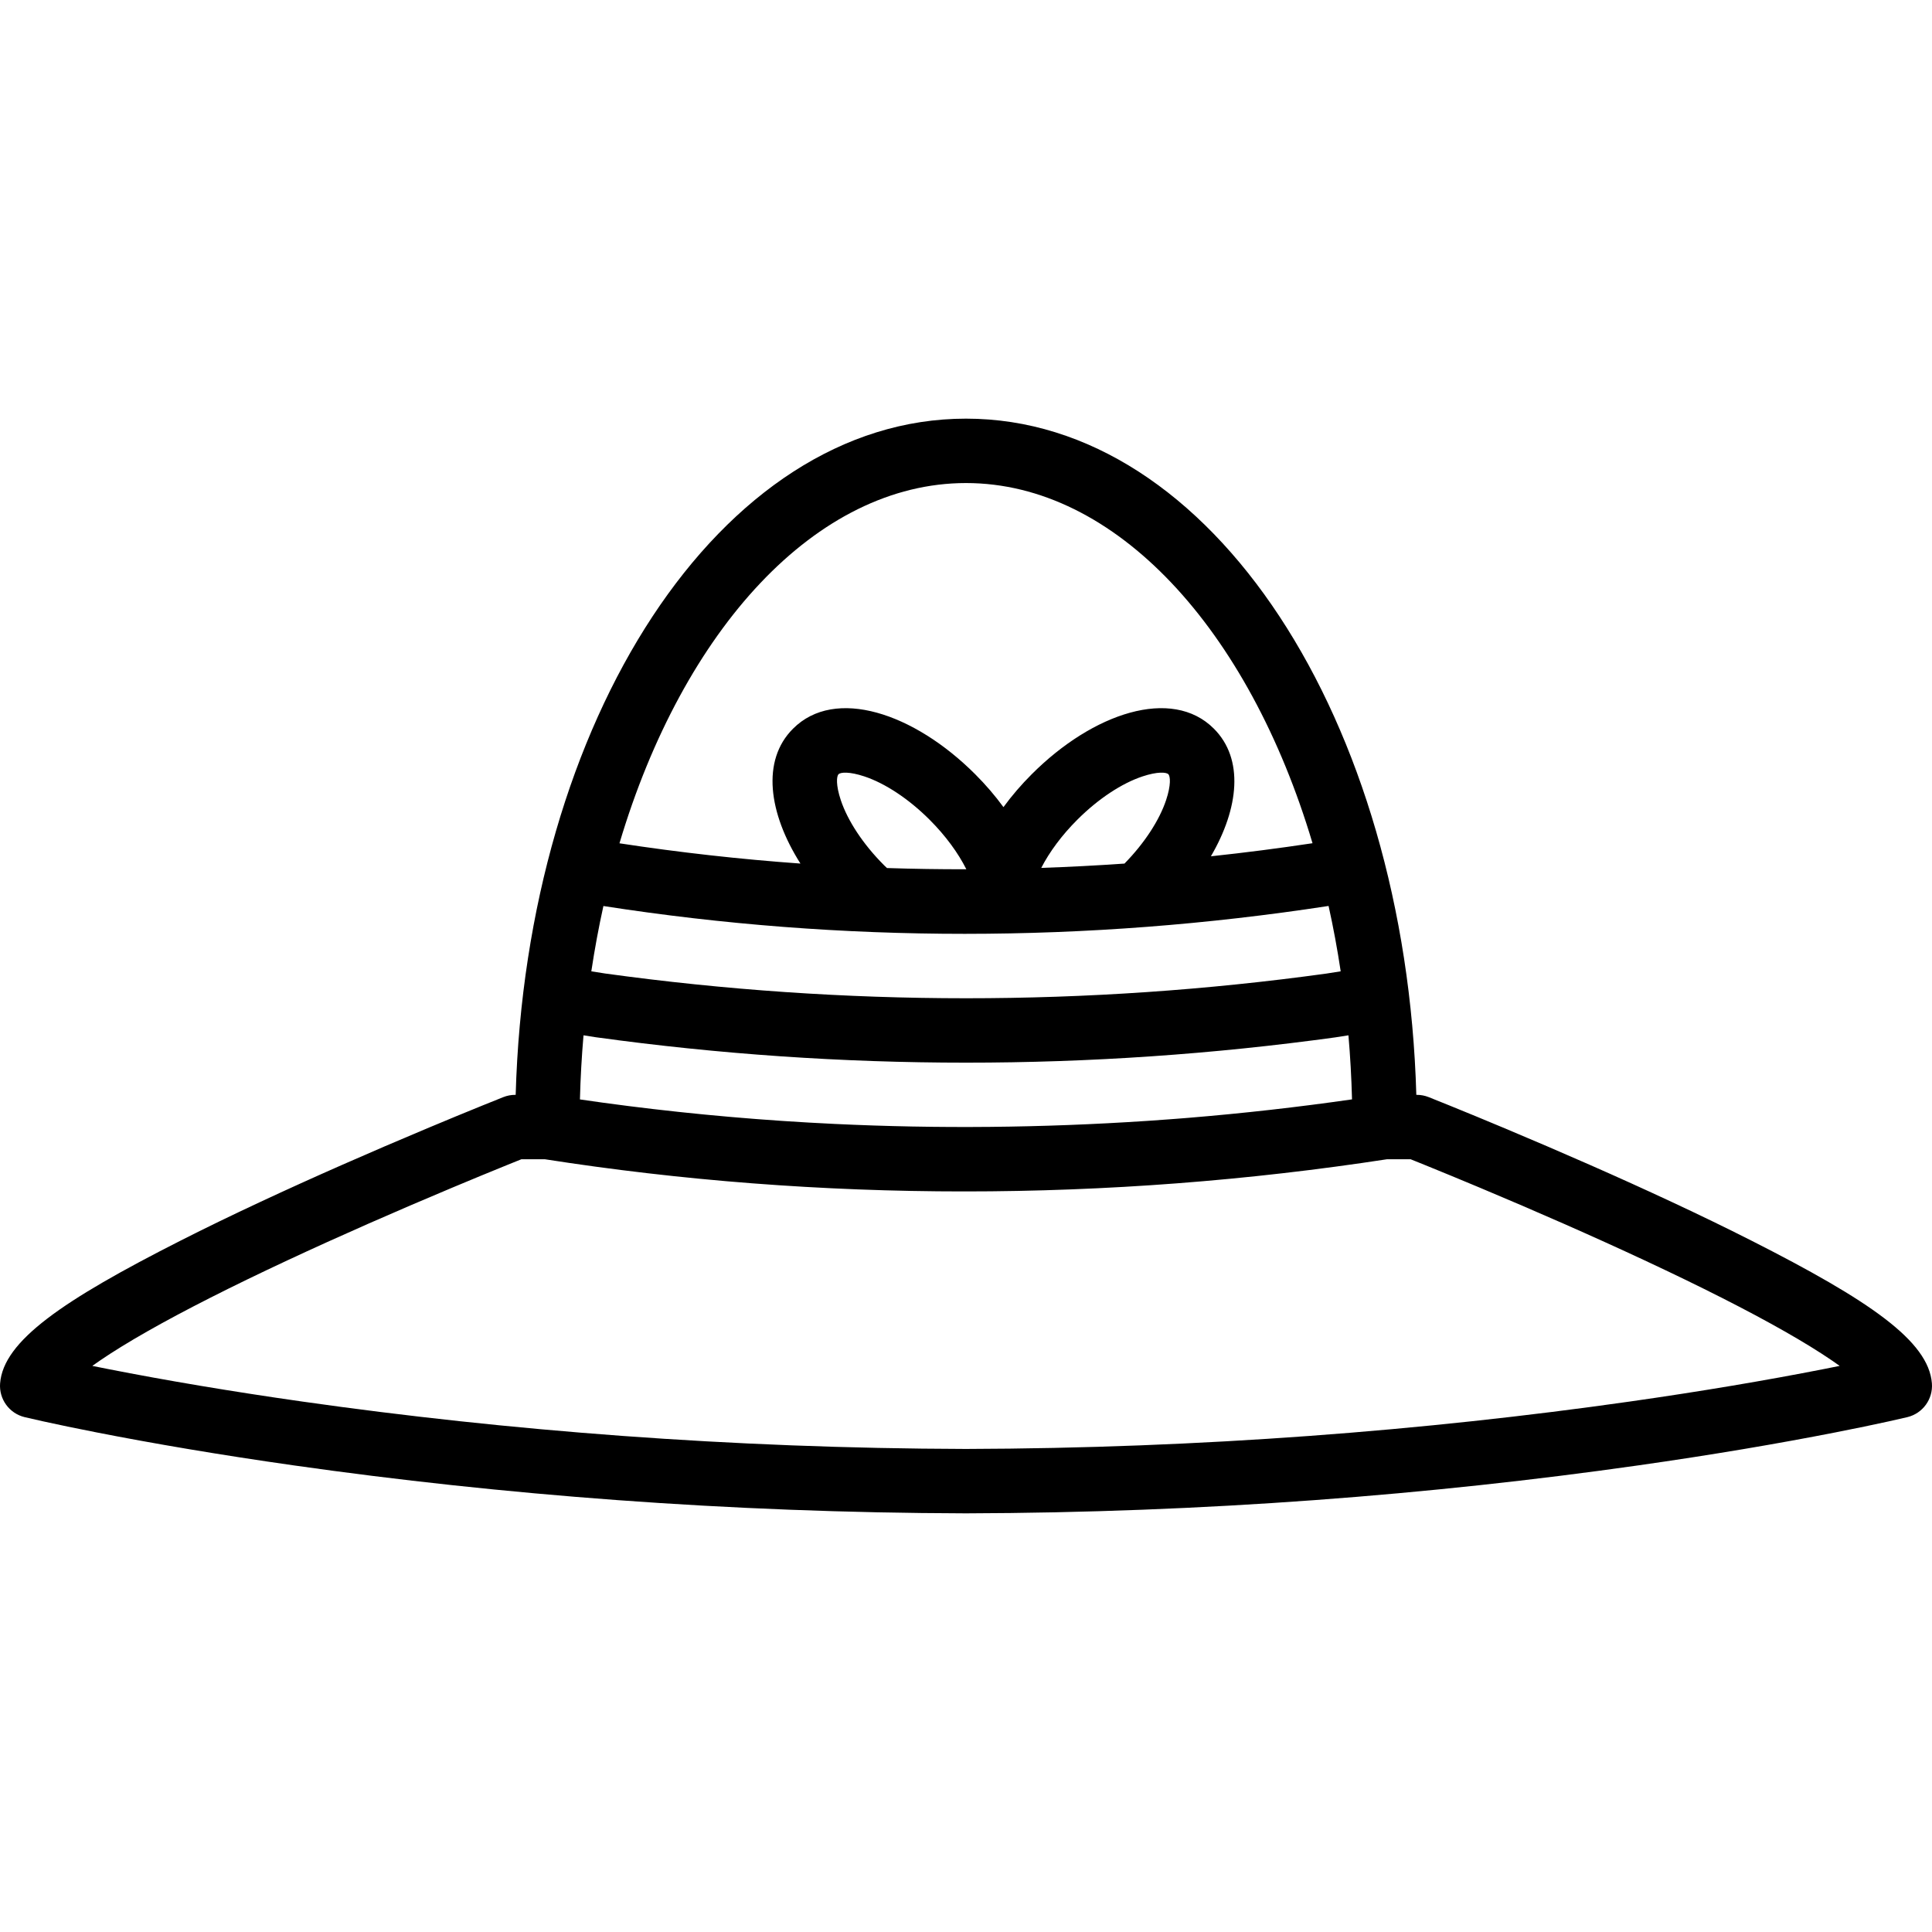
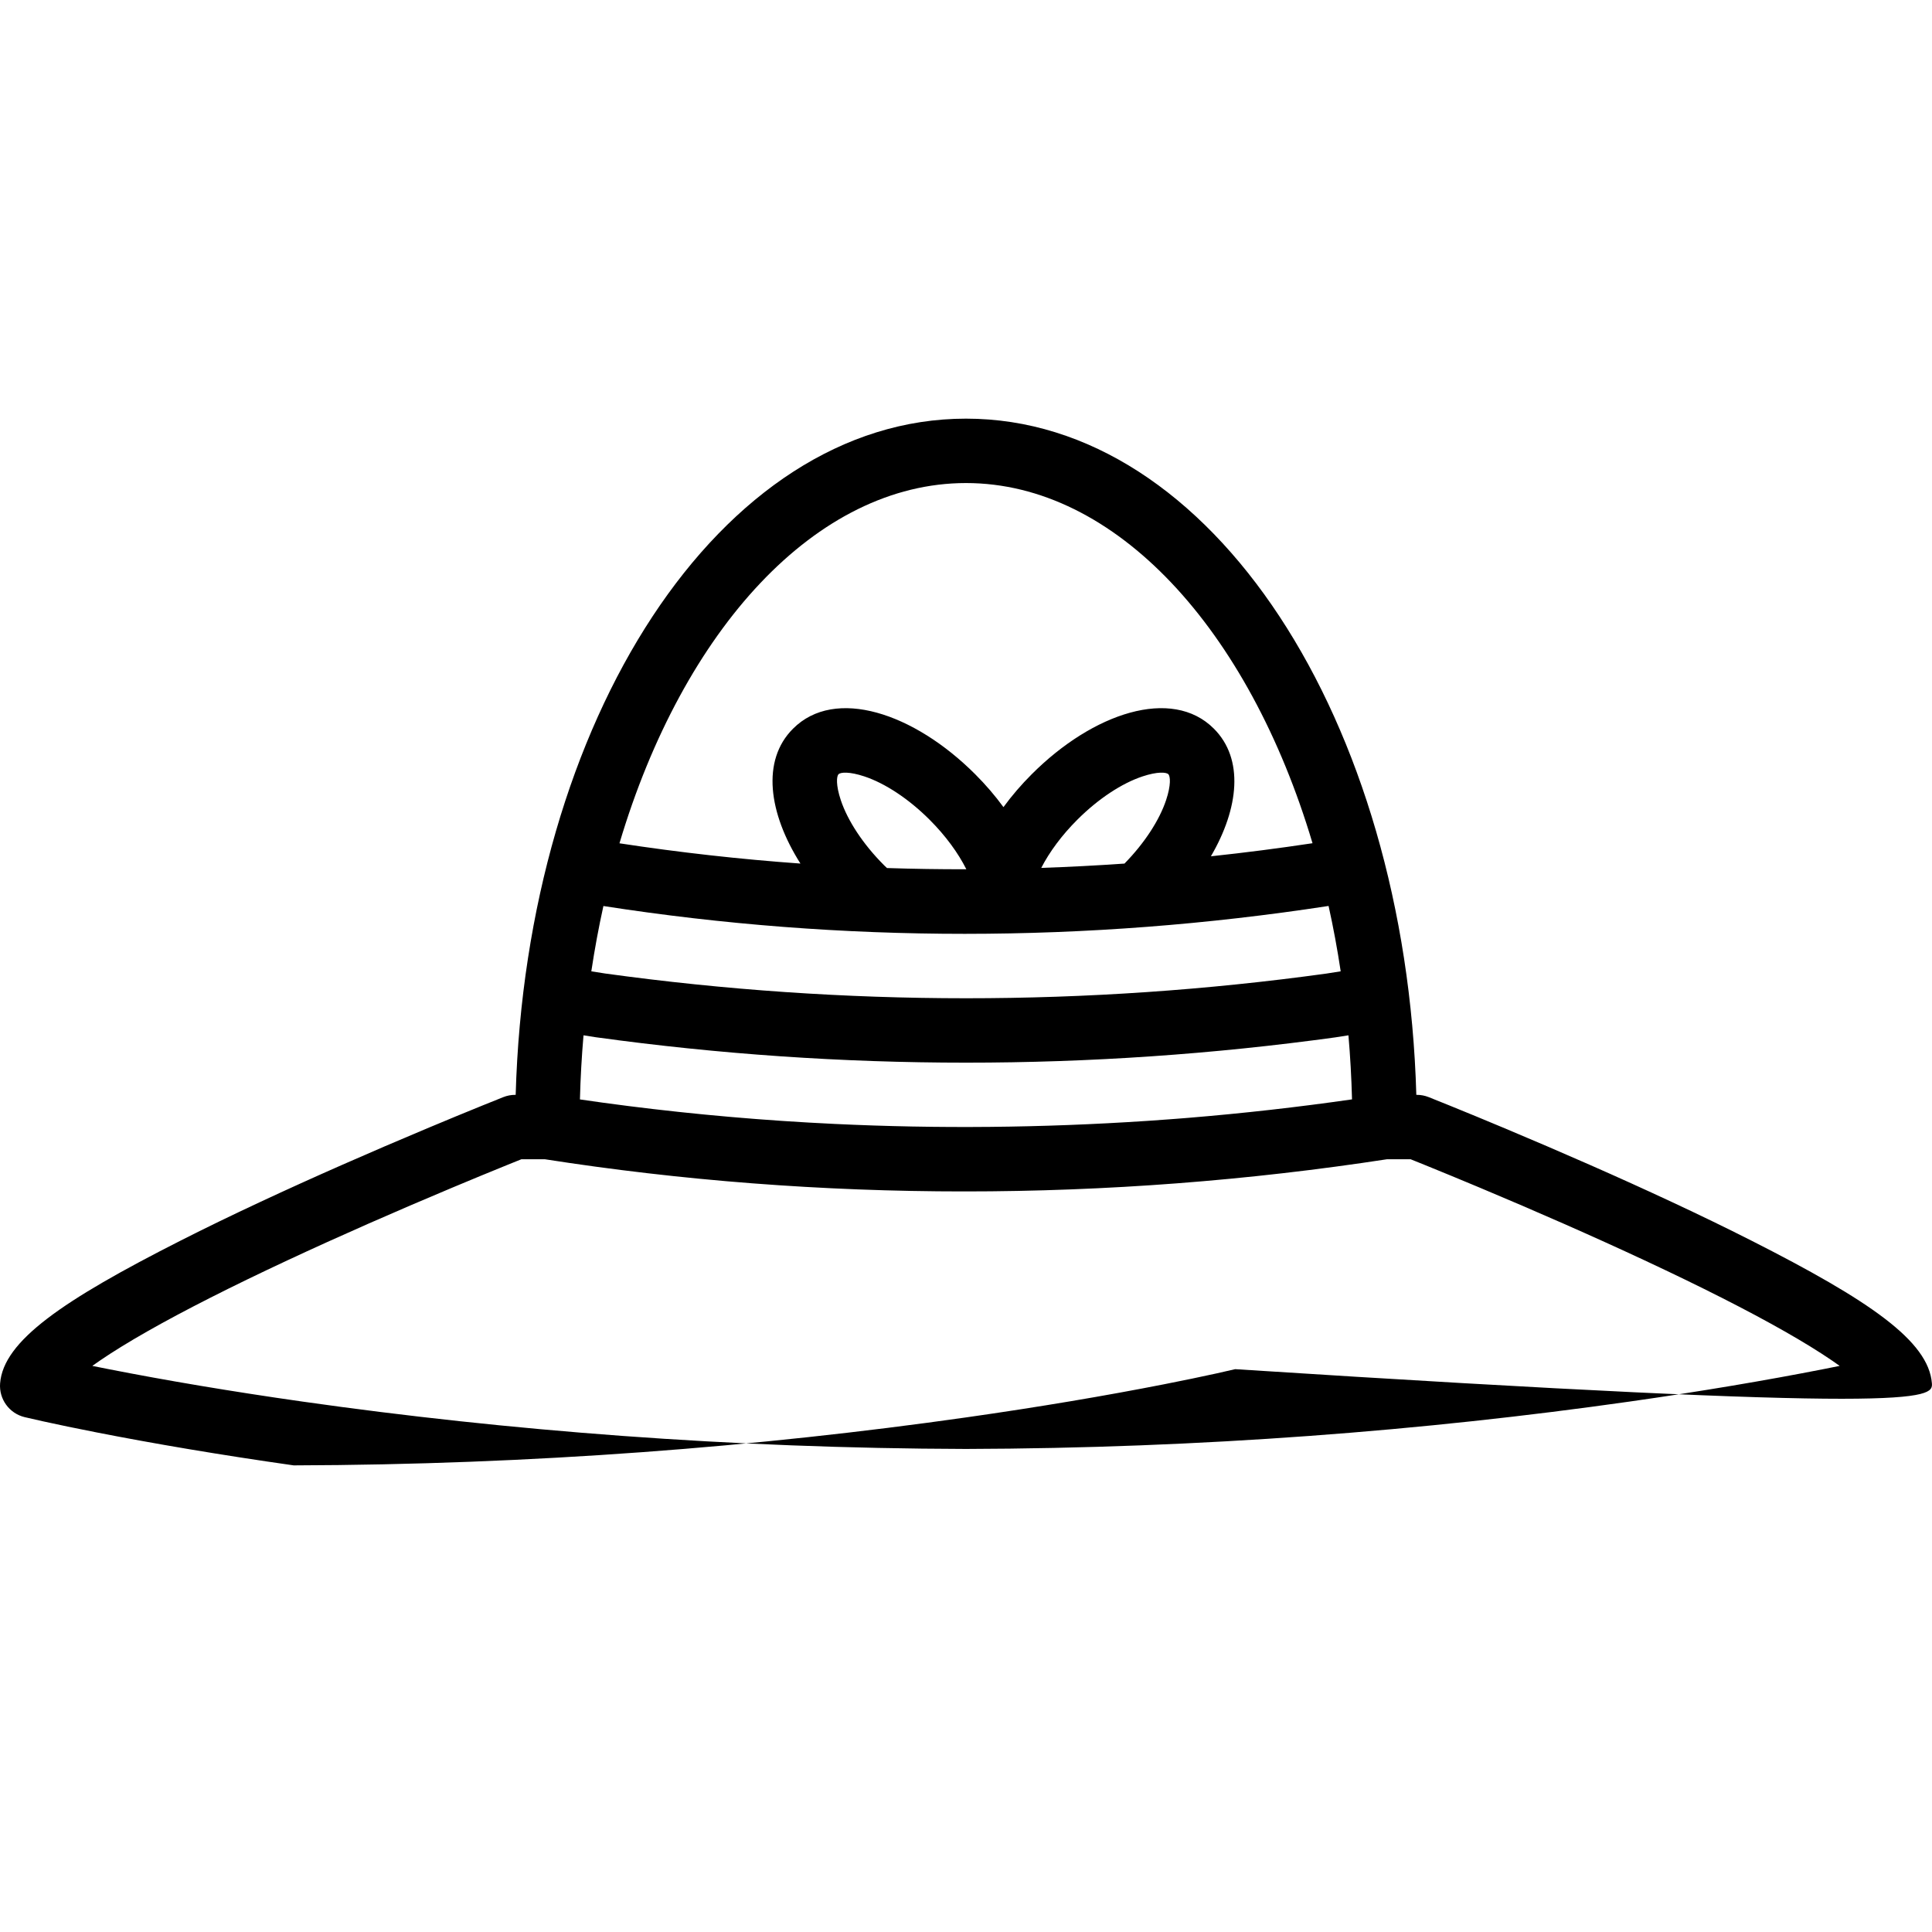
<svg xmlns="http://www.w3.org/2000/svg" fill="#000000" height="800px" width="800px" version="1.1" id="Layer_1" viewBox="0 0 512.001 512.001" xml:space="preserve">
  <g>
    <g>
-       <path d="M511.975,366.606c-0.866-11.234-16.569-21.98-47.911-37.87c-6.472-3.281-13.492-6.683-20.98-10.18    c-14.115-6.591-29.216-13.212-44.314-19.546c-5.282-2.216-10.188-4.238-14.593-6.026c-2.649-1.075-4.547-1.836-5.57-2.24    c-1-0.396-2.065-0.599-3.14-0.599h-0.127c-2.799-99.179-54.136-179.2-119.34-179.2c-65.204,0-116.542,80.022-119.34,179.201    l-0.127-0.001c-1.075,0-2.14,0.203-3.14,0.599c-1.023,0.405-2.921,1.165-5.57,2.24c-4.405,1.788-9.311,3.81-14.593,6.026    c-15.098,6.333-30.199,12.955-44.314,19.546c-7.488,3.497-14.509,6.898-20.98,10.18c-31.342,15.89-47.045,26.637-47.911,37.87    c-0.322,4.174,2.432,7.964,6.5,8.949c0.873,0.211,2.531,0.595,4.944,1.126c3.987,0.877,8.669,1.853,14.016,2.902    c15.235,2.989,32.766,5.974,52.35,8.759c54.824,7.795,114.816,12.536,178.14,12.712c63.371-0.175,123.364-4.916,178.188-12.712    c19.584-2.785,37.115-5.77,52.35-8.759c5.347-1.049,10.029-2.024,14.016-2.902c2.414-0.531,4.072-0.915,4.944-1.126    C509.543,374.571,512.297,370.78,511.975,366.606z M312.521,296.43c-0.933,0.074-1.866,0.142-2.799,0.212    c-1.624,0.121-3.249,0.24-4.873,0.35c-0.336,0.023-0.672,0.045-1.009,0.068c-27.656,1.834-55.273,2.099-82.624,0.795    c-0.002,0-0.003,0-0.005,0c-2.189-0.104-4.377-0.22-6.563-0.345c-0.244-0.014-0.487-0.028-0.731-0.042    c-1.942-0.113-3.883-0.234-5.823-0.362c-0.417-0.028-0.835-0.056-1.252-0.084c-1.77-0.12-3.538-0.248-5.305-0.382    c-0.539-0.041-1.077-0.081-1.616-0.123c-1.648-0.128-3.295-0.264-4.941-0.404c-0.625-0.053-1.25-0.105-1.875-0.16    c-1.567-0.137-3.132-0.283-4.696-0.43c-0.682-0.065-1.364-0.127-2.046-0.194c-1.522-0.148-3.042-0.305-4.561-0.463    c-0.705-0.074-1.411-0.144-2.116-0.22c-1.535-0.165-3.067-0.338-4.599-0.513c-0.677-0.077-1.354-0.151-2.031-0.23    c-1.703-0.199-3.404-0.409-5.104-0.62c-0.493-0.061-0.987-0.119-1.48-0.181c-2.196-0.278-4.389-0.567-6.579-0.866    c-0.321-0.044-0.64-0.091-0.961-0.136c-1.749-0.242-3.497-0.489-5.243-0.744c0.147-5.745,0.467-11.412,0.95-16.99l3.284,0.516    c65.043,8.971,131.107,8.971,195.991,0.023l3.438-0.54c0.482,5.573,0.802,11.236,0.949,16.977    c-14.364,2.068-28.81,3.693-43.292,4.888C314.183,296.295,313.352,296.365,312.521,296.43z M309.028,212.037    c-1.758,5.273-5.66,11.339-11.027,16.822c-7.374,0.511-14.727,0.892-22.057,1.143c2.172-4.222,5.449-8.669,9.542-12.752    c5.6-5.607,11.85-9.678,17.267-11.483c3.995-1.331,6.327-1.136,6.867-0.594C310.165,205.715,310.36,208.043,309.028,212.037z     M222.221,205.184c0.551-0.553,2.877-0.748,6.869,0.583c5.417,1.806,11.671,5.877,17.269,11.476    c4.213,4.208,7.563,8.795,9.732,13.12c-7.036,0.014-14.049-0.095-21.037-0.326c-0.275-0.255-0.516-0.487-0.759-0.729    c-5.599-5.599-9.67-11.853-11.476-17.269C221.489,208.045,221.684,205.719,222.221,205.184z M352.087,240.087    c1.252,5.642,2.324,11.423,3.211,17.324l-3.869,0.608c-63.179,8.711-127.675,8.711-191.012-0.023l-3.711-0.583    c0.886-5.891,1.955-11.666,3.204-17.307C223.148,249.941,287.953,249.934,352.087,240.087z M256,128.013    c39.647,0,74.928,38.724,91.832,95.45c-8.966,1.352-17.944,2.508-26.929,3.465c7.442-12.752,8.803-25.818,0.787-33.824    c-11.127-11.142-32.042-4.171-48.266,12.074c-2.78,2.773-5.297,5.707-7.498,8.72c-2.202-3.013-4.72-5.95-7.502-8.728    c-16.241-16.241-37.144-23.209-48.27-12.055c-8.42,8.399-6.489,22.392,1.97,35.74c-16.064-1.15-32.063-2.943-47.961-5.371    C181.064,166.747,216.349,128.013,256,128.013z M483.229,362.836c-14.949,2.932-32.186,5.868-51.468,8.61    c-54.078,7.689-113.292,12.369-175.785,12.542c-62.446-0.173-121.659-4.853-175.738-12.542    c-19.282-2.742-36.519-5.677-51.468-8.61c-1.489-0.292-2.924-0.578-4.305-0.858c0.614-0.442,1.26-0.895,1.937-1.358    c6.986-4.781,16.914-10.407,29.251-16.662c6.297-3.193,13.154-6.515,20.484-9.938c13.888-6.485,28.79-13.019,43.695-19.271    c5.219-2.189,10.064-4.186,14.41-5.95c1.605-0.651,2.924-1.183,3.929-1.586h6.231c1.08,0.169,2.163,0.327,3.245,0.49    c1.094,0.166,2.186,0.335,3.281,0.496c1.195,0.175,2.393,0.34,3.589,0.509c1.1,0.155,2.198,0.315,3.299,0.465    c1.195,0.163,2.393,0.316,3.59,0.473c1.101,0.144,2.202,0.293,3.304,0.432c1.198,0.151,2.399,0.293,3.599,0.438    c1.108,0.134,2.215,0.273,3.324,0.402c1.193,0.139,2.389,0.267,3.584,0.4c1.115,0.124,2.229,0.252,3.345,0.371    c1.205,0.128,2.411,0.246,3.617,0.368c1.111,0.112,2.22,0.23,3.332,0.337c1.215,0.117,2.432,0.224,3.648,0.335    c1.103,0.101,2.205,0.206,3.309,0.302c1.223,0.106,2.448,0.201,3.672,0.301c1.102,0.09,2.202,0.185,3.305,0.269    c1.21,0.093,2.423,0.175,3.634,0.262c1.118,0.08,2.235,0.166,3.354,0.241c1.244,0.083,2.49,0.156,3.735,0.233    c1.084,0.067,2.168,0.14,3.252,0.202c1.281,0.074,2.564,0.136,3.846,0.203c1.055,0.055,2.109,0.116,3.164,0.166    c1.256,0.06,2.513,0.109,3.77,0.163c1.083,0.046,2.165,0.098,3.249,0.139c1.315,0.05,2.632,0.089,3.947,0.132    c1.022,0.034,2.044,0.073,3.066,0.102c1.462,0.042,2.925,0.072,4.388,0.105c0.88,0.02,1.759,0.046,2.639,0.063    c1.538,0.029,3.077,0.046,4.615,0.066c0.808,0.01,1.615,0.027,2.423,0.034c1.606,0.015,3.212,0.018,4.819,0.023    c0.887,0.003,1.773,0.009,2.66,0.008c2.2-0.001,4.4-0.011,6.6-0.032c0.663-0.006,1.326-0.02,1.989-0.028    c1.685-0.021,3.37-0.04,5.055-0.073c0.943-0.018,1.887-0.046,2.831-0.067c1.403-0.032,2.805-0.06,4.208-0.101    c1.077-0.031,2.154-0.072,3.232-0.107c1.271-0.042,2.542-0.079,3.813-0.128c1.064-0.041,2.127-0.091,3.191-0.136    c1.287-0.055,2.573-0.105,3.86-0.166c1.046-0.05,2.092-0.11,3.138-0.164c1.301-0.068,2.603-0.131,3.904-0.205    c1.069-0.061,2.138-0.132,3.208-0.198c1.277-0.079,2.554-0.153,3.831-0.238c1.087-0.073,2.174-0.155,3.261-0.232    c1.258-0.09,2.517-0.175,3.774-0.271c1.1-0.084,2.198-0.178,3.298-0.267c1.244-0.101,2.488-0.197,3.732-0.303    c1.131-0.097,2.261-0.204,3.392-0.307c1.208-0.109,2.417-0.214,3.625-0.33c1.14-0.109,2.279-0.228,3.418-0.342    c1.202-0.12,2.404-0.236,3.605-0.363c1.129-0.119,2.257-0.247,3.385-0.371c1.207-0.133,2.415-0.261,3.622-0.4    c1.135-0.13,2.268-0.271,3.403-0.406c1.199-0.143,2.398-0.283,3.596-0.432c1.129-0.141,2.257-0.291,3.386-0.437    c1.203-0.156,2.407-0.307,3.609-0.469c1.119-0.15,2.237-0.31,3.356-0.466c1.207-0.168,2.415-0.332,3.621-0.506    c1.125-0.162,2.248-0.334,3.372-0.501c1.089-0.162,2.18-0.319,3.269-0.486h6.241c1.005,0.403,2.325,0.935,3.929,1.586    c4.346,1.764,9.191,3.761,14.41,5.95c14.905,6.252,29.807,12.786,43.695,19.271c7.33,3.423,14.187,6.745,20.484,9.938    c12.337,6.255,22.265,11.881,29.252,16.662c0.677,0.463,1.322,0.916,1.936,1.358C486.154,362.258,484.719,362.544,483.229,362.836    z" />
+       <path d="M511.975,366.606c-0.866-11.234-16.569-21.98-47.911-37.87c-6.472-3.281-13.492-6.683-20.98-10.18    c-14.115-6.591-29.216-13.212-44.314-19.546c-5.282-2.216-10.188-4.238-14.593-6.026c-2.649-1.075-4.547-1.836-5.57-2.24    c-1-0.396-2.065-0.599-3.14-0.599h-0.127c-2.799-99.179-54.136-179.2-119.34-179.2c-65.204,0-116.542,80.022-119.34,179.201    l-0.127-0.001c-1.075,0-2.14,0.203-3.14,0.599c-1.023,0.405-2.921,1.165-5.57,2.24c-4.405,1.788-9.311,3.81-14.593,6.026    c-15.098,6.333-30.199,12.955-44.314,19.546c-7.488,3.497-14.509,6.898-20.98,10.18c-31.342,15.89-47.045,26.637-47.911,37.87    c-0.322,4.174,2.432,7.964,6.5,8.949c0.873,0.211,2.531,0.595,4.944,1.126c3.987,0.877,8.669,1.853,14.016,2.902    c15.235,2.989,32.766,5.974,52.35,8.759c63.371-0.175,123.364-4.916,178.188-12.712    c19.584-2.785,37.115-5.77,52.35-8.759c5.347-1.049,10.029-2.024,14.016-2.902c2.414-0.531,4.072-0.915,4.944-1.126    C509.543,374.571,512.297,370.78,511.975,366.606z M312.521,296.43c-0.933,0.074-1.866,0.142-2.799,0.212    c-1.624,0.121-3.249,0.24-4.873,0.35c-0.336,0.023-0.672,0.045-1.009,0.068c-27.656,1.834-55.273,2.099-82.624,0.795    c-0.002,0-0.003,0-0.005,0c-2.189-0.104-4.377-0.22-6.563-0.345c-0.244-0.014-0.487-0.028-0.731-0.042    c-1.942-0.113-3.883-0.234-5.823-0.362c-0.417-0.028-0.835-0.056-1.252-0.084c-1.77-0.12-3.538-0.248-5.305-0.382    c-0.539-0.041-1.077-0.081-1.616-0.123c-1.648-0.128-3.295-0.264-4.941-0.404c-0.625-0.053-1.25-0.105-1.875-0.16    c-1.567-0.137-3.132-0.283-4.696-0.43c-0.682-0.065-1.364-0.127-2.046-0.194c-1.522-0.148-3.042-0.305-4.561-0.463    c-0.705-0.074-1.411-0.144-2.116-0.22c-1.535-0.165-3.067-0.338-4.599-0.513c-0.677-0.077-1.354-0.151-2.031-0.23    c-1.703-0.199-3.404-0.409-5.104-0.62c-0.493-0.061-0.987-0.119-1.48-0.181c-2.196-0.278-4.389-0.567-6.579-0.866    c-0.321-0.044-0.64-0.091-0.961-0.136c-1.749-0.242-3.497-0.489-5.243-0.744c0.147-5.745,0.467-11.412,0.95-16.99l3.284,0.516    c65.043,8.971,131.107,8.971,195.991,0.023l3.438-0.54c0.482,5.573,0.802,11.236,0.949,16.977    c-14.364,2.068-28.81,3.693-43.292,4.888C314.183,296.295,313.352,296.365,312.521,296.43z M309.028,212.037    c-1.758,5.273-5.66,11.339-11.027,16.822c-7.374,0.511-14.727,0.892-22.057,1.143c2.172-4.222,5.449-8.669,9.542-12.752    c5.6-5.607,11.85-9.678,17.267-11.483c3.995-1.331,6.327-1.136,6.867-0.594C310.165,205.715,310.36,208.043,309.028,212.037z     M222.221,205.184c0.551-0.553,2.877-0.748,6.869,0.583c5.417,1.806,11.671,5.877,17.269,11.476    c4.213,4.208,7.563,8.795,9.732,13.12c-7.036,0.014-14.049-0.095-21.037-0.326c-0.275-0.255-0.516-0.487-0.759-0.729    c-5.599-5.599-9.67-11.853-11.476-17.269C221.489,208.045,221.684,205.719,222.221,205.184z M352.087,240.087    c1.252,5.642,2.324,11.423,3.211,17.324l-3.869,0.608c-63.179,8.711-127.675,8.711-191.012-0.023l-3.711-0.583    c0.886-5.891,1.955-11.666,3.204-17.307C223.148,249.941,287.953,249.934,352.087,240.087z M256,128.013    c39.647,0,74.928,38.724,91.832,95.45c-8.966,1.352-17.944,2.508-26.929,3.465c7.442-12.752,8.803-25.818,0.787-33.824    c-11.127-11.142-32.042-4.171-48.266,12.074c-2.78,2.773-5.297,5.707-7.498,8.72c-2.202-3.013-4.72-5.95-7.502-8.728    c-16.241-16.241-37.144-23.209-48.27-12.055c-8.42,8.399-6.489,22.392,1.97,35.74c-16.064-1.15-32.063-2.943-47.961-5.371    C181.064,166.747,216.349,128.013,256,128.013z M483.229,362.836c-14.949,2.932-32.186,5.868-51.468,8.61    c-54.078,7.689-113.292,12.369-175.785,12.542c-62.446-0.173-121.659-4.853-175.738-12.542    c-19.282-2.742-36.519-5.677-51.468-8.61c-1.489-0.292-2.924-0.578-4.305-0.858c0.614-0.442,1.26-0.895,1.937-1.358    c6.986-4.781,16.914-10.407,29.251-16.662c6.297-3.193,13.154-6.515,20.484-9.938c13.888-6.485,28.79-13.019,43.695-19.271    c5.219-2.189,10.064-4.186,14.41-5.95c1.605-0.651,2.924-1.183,3.929-1.586h6.231c1.08,0.169,2.163,0.327,3.245,0.49    c1.094,0.166,2.186,0.335,3.281,0.496c1.195,0.175,2.393,0.34,3.589,0.509c1.1,0.155,2.198,0.315,3.299,0.465    c1.195,0.163,2.393,0.316,3.59,0.473c1.101,0.144,2.202,0.293,3.304,0.432c1.198,0.151,2.399,0.293,3.599,0.438    c1.108,0.134,2.215,0.273,3.324,0.402c1.193,0.139,2.389,0.267,3.584,0.4c1.115,0.124,2.229,0.252,3.345,0.371    c1.205,0.128,2.411,0.246,3.617,0.368c1.111,0.112,2.22,0.23,3.332,0.337c1.215,0.117,2.432,0.224,3.648,0.335    c1.103,0.101,2.205,0.206,3.309,0.302c1.223,0.106,2.448,0.201,3.672,0.301c1.102,0.09,2.202,0.185,3.305,0.269    c1.21,0.093,2.423,0.175,3.634,0.262c1.118,0.08,2.235,0.166,3.354,0.241c1.244,0.083,2.49,0.156,3.735,0.233    c1.084,0.067,2.168,0.14,3.252,0.202c1.281,0.074,2.564,0.136,3.846,0.203c1.055,0.055,2.109,0.116,3.164,0.166    c1.256,0.06,2.513,0.109,3.77,0.163c1.083,0.046,2.165,0.098,3.249,0.139c1.315,0.05,2.632,0.089,3.947,0.132    c1.022,0.034,2.044,0.073,3.066,0.102c1.462,0.042,2.925,0.072,4.388,0.105c0.88,0.02,1.759,0.046,2.639,0.063    c1.538,0.029,3.077,0.046,4.615,0.066c0.808,0.01,1.615,0.027,2.423,0.034c1.606,0.015,3.212,0.018,4.819,0.023    c0.887,0.003,1.773,0.009,2.66,0.008c2.2-0.001,4.4-0.011,6.6-0.032c0.663-0.006,1.326-0.02,1.989-0.028    c1.685-0.021,3.37-0.04,5.055-0.073c0.943-0.018,1.887-0.046,2.831-0.067c1.403-0.032,2.805-0.06,4.208-0.101    c1.077-0.031,2.154-0.072,3.232-0.107c1.271-0.042,2.542-0.079,3.813-0.128c1.064-0.041,2.127-0.091,3.191-0.136    c1.287-0.055,2.573-0.105,3.86-0.166c1.046-0.05,2.092-0.11,3.138-0.164c1.301-0.068,2.603-0.131,3.904-0.205    c1.069-0.061,2.138-0.132,3.208-0.198c1.277-0.079,2.554-0.153,3.831-0.238c1.087-0.073,2.174-0.155,3.261-0.232    c1.258-0.09,2.517-0.175,3.774-0.271c1.1-0.084,2.198-0.178,3.298-0.267c1.244-0.101,2.488-0.197,3.732-0.303    c1.131-0.097,2.261-0.204,3.392-0.307c1.208-0.109,2.417-0.214,3.625-0.33c1.14-0.109,2.279-0.228,3.418-0.342    c1.202-0.12,2.404-0.236,3.605-0.363c1.129-0.119,2.257-0.247,3.385-0.371c1.207-0.133,2.415-0.261,3.622-0.4    c1.135-0.13,2.268-0.271,3.403-0.406c1.199-0.143,2.398-0.283,3.596-0.432c1.129-0.141,2.257-0.291,3.386-0.437    c1.203-0.156,2.407-0.307,3.609-0.469c1.119-0.15,2.237-0.31,3.356-0.466c1.207-0.168,2.415-0.332,3.621-0.506    c1.125-0.162,2.248-0.334,3.372-0.501c1.089-0.162,2.18-0.319,3.269-0.486h6.241c1.005,0.403,2.325,0.935,3.929,1.586    c4.346,1.764,9.191,3.761,14.41,5.95c14.905,6.252,29.807,12.786,43.695,19.271c7.33,3.423,14.187,6.745,20.484,9.938    c12.337,6.255,22.265,11.881,29.252,16.662c0.677,0.463,1.322,0.916,1.936,1.358C486.154,362.258,484.719,362.544,483.229,362.836    z" />
    </g>
  </g>
</svg>